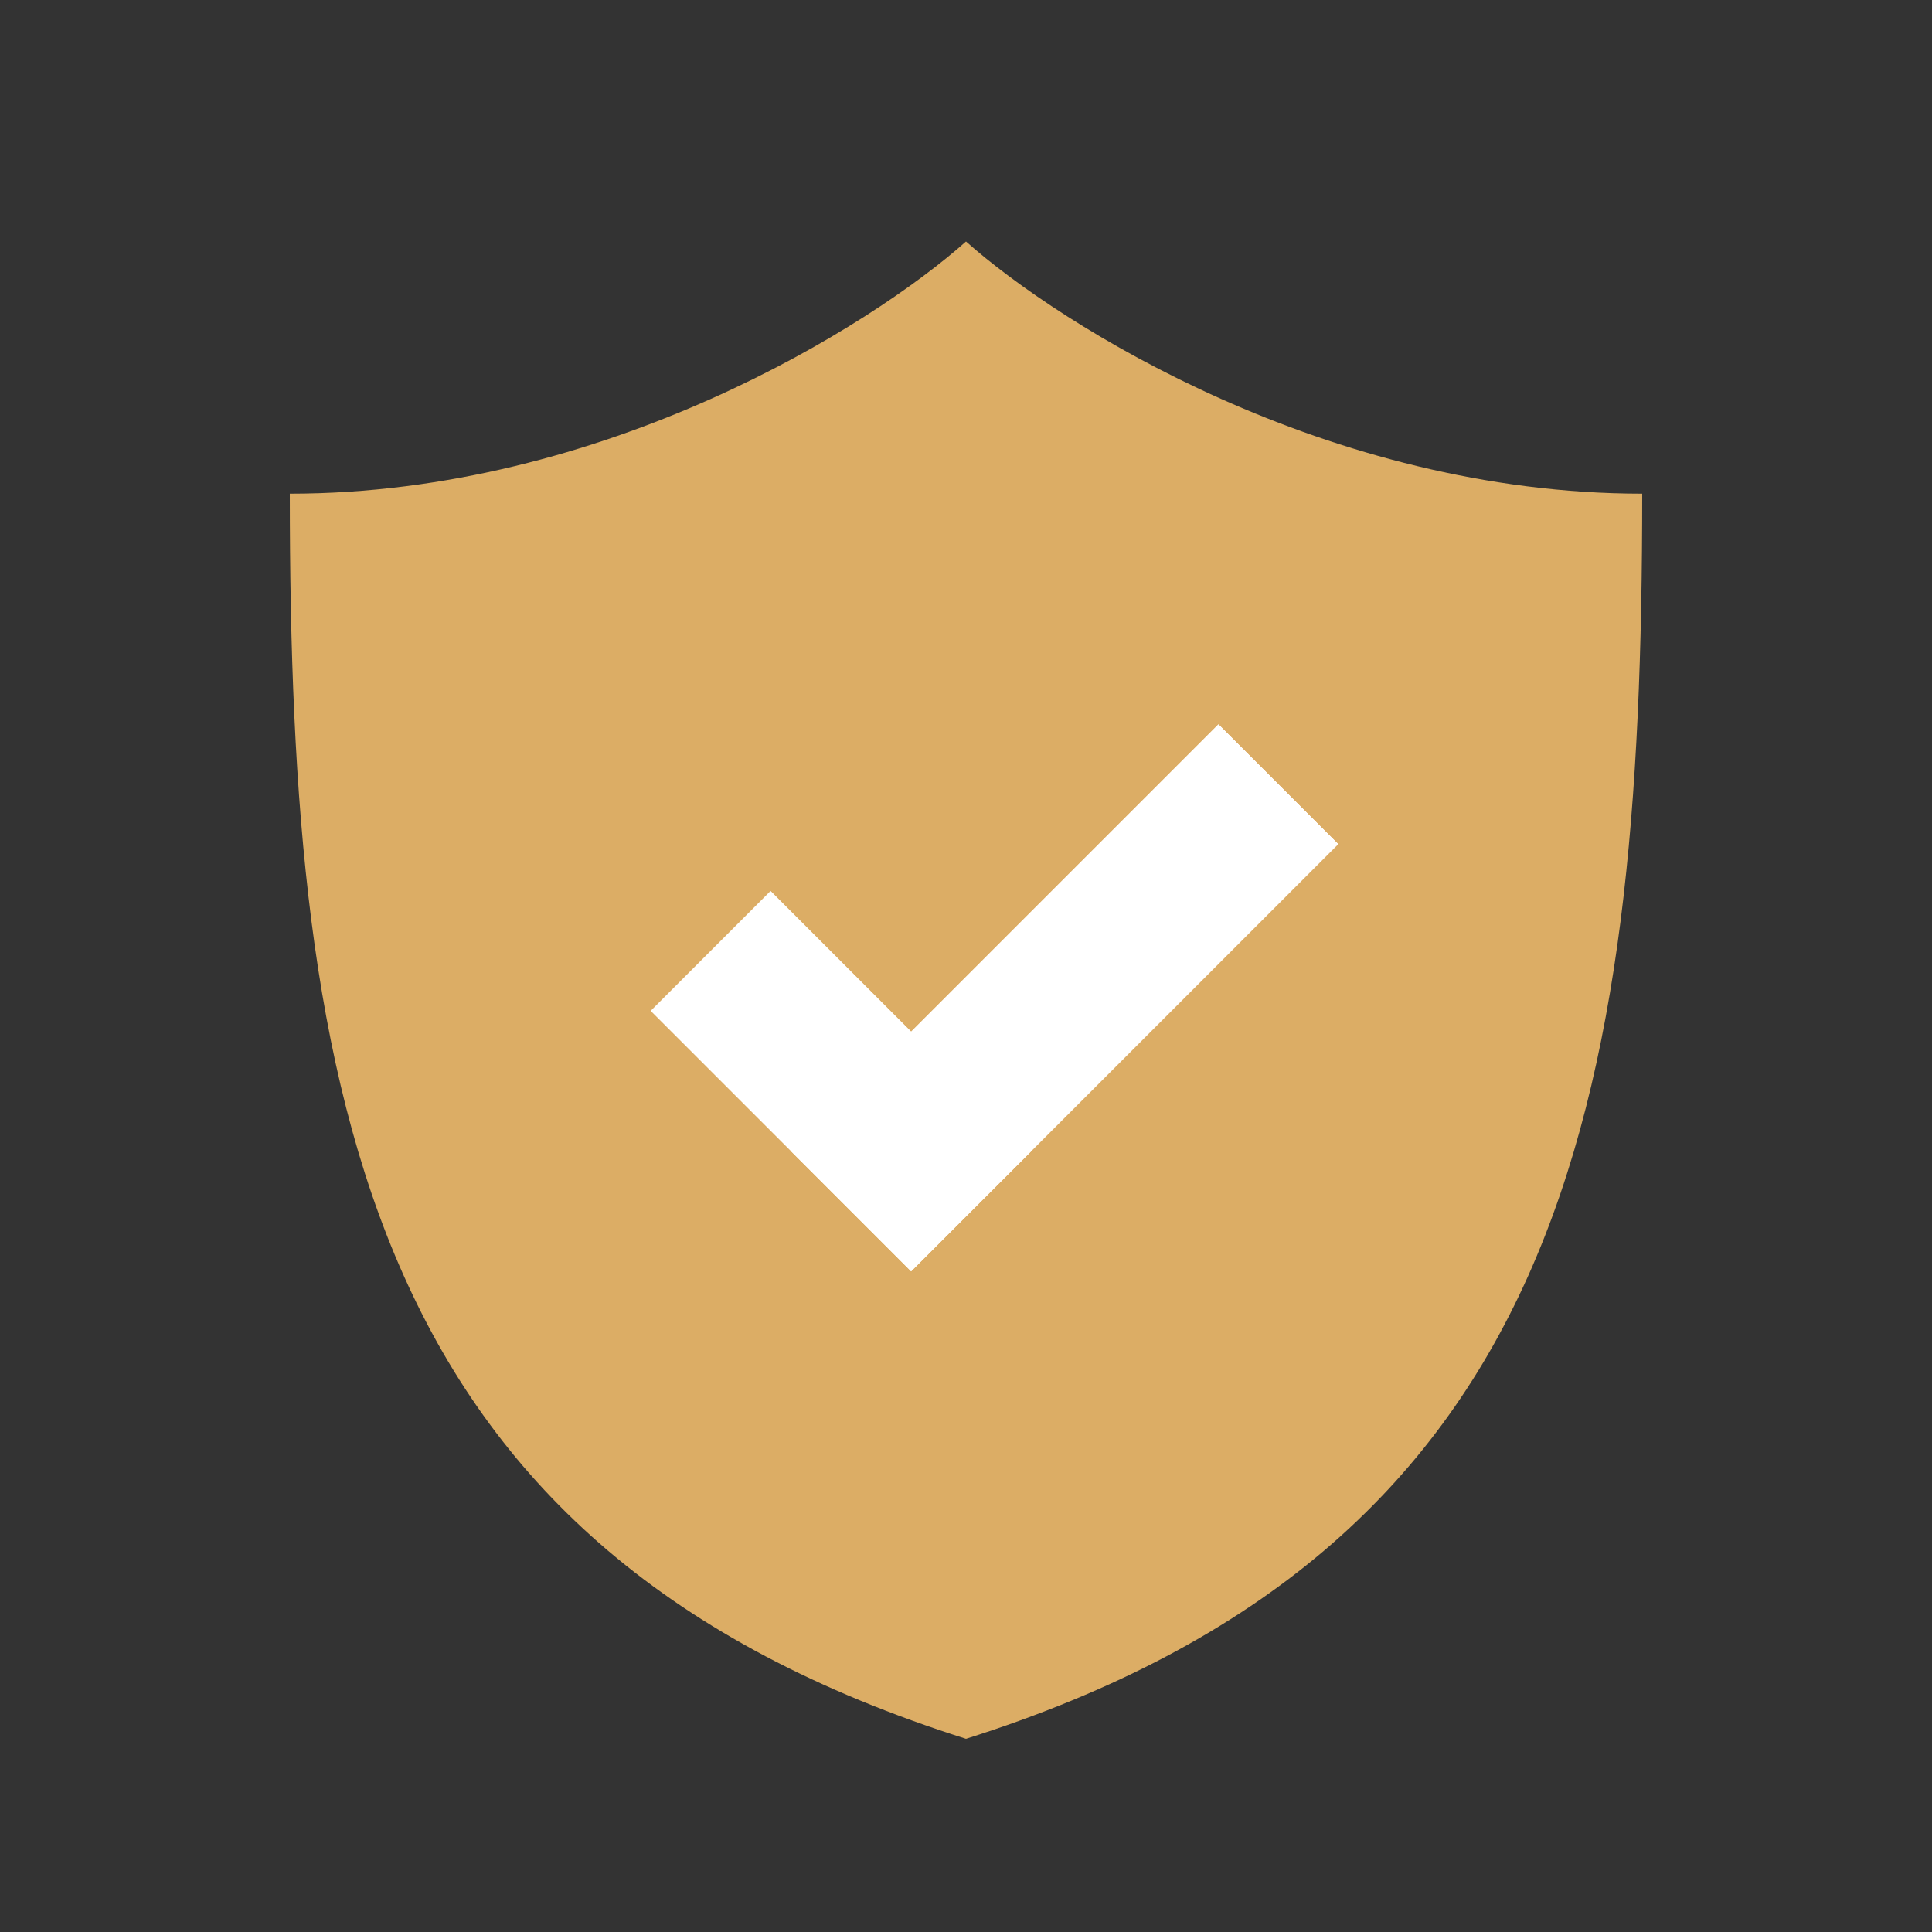
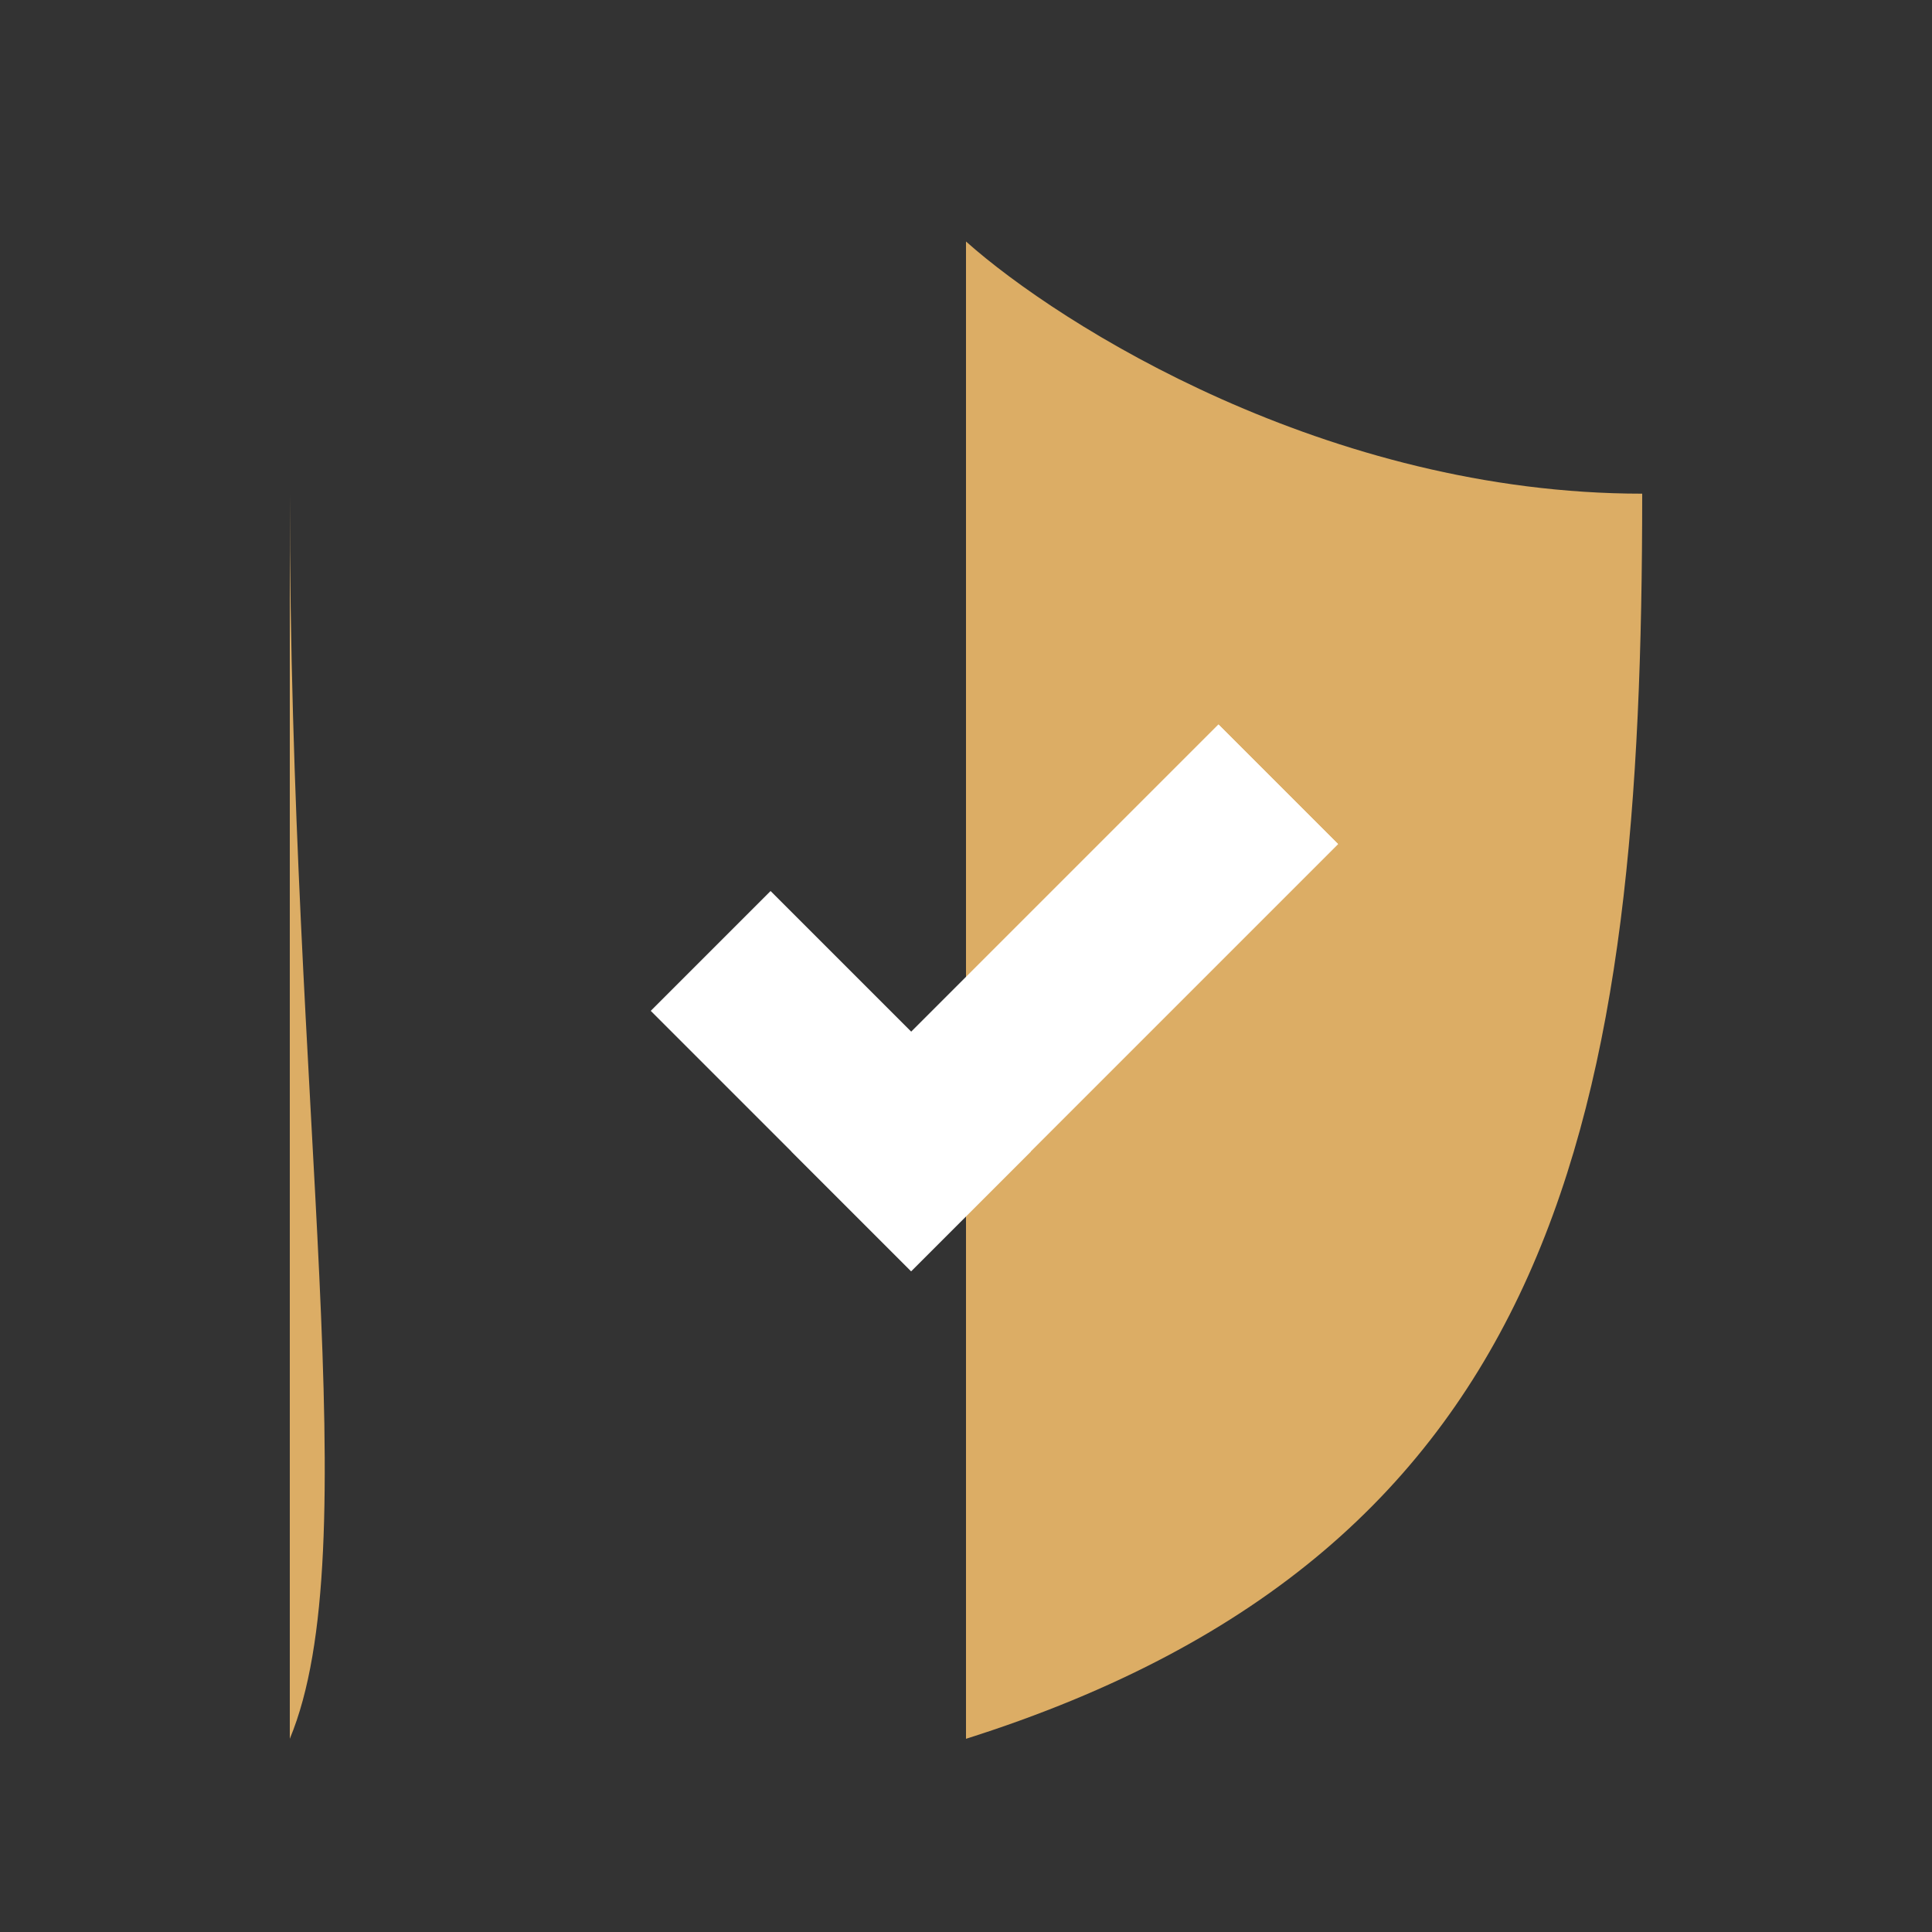
<svg xmlns="http://www.w3.org/2000/svg" width="80" height="80" viewBox="0 0 80 80" fill="none">
  <rect x="0" y="0" width="80" height="80" fill="#333333" stroke="none" />
-   <path d="M12 20.442C25.023 20.442 36.093 13.481 40 10V72C15.256 64.168 12 45.895 12 20.442Z" fill="#DCAD65" />
+   <path d="M12 20.442V72C15.256 64.168 12 45.895 12 20.442Z" fill="#DCAD65" />
  <path d="M68 20.442C54.977 20.442 43.907 13.481 40 10V72C64.744 64.168 68 45.895 68 20.442Z" fill="#DCAD65" />
-   <rect x="31.907" y="36.907" width="15.232" height="7" transform="rotate(45 31.907 36.907)" fill="white" />
  <rect x="31.907" y="36.907" width="15.232" height="7" transform="rotate(45 31.907 36.907)" fill="white" />
  <rect x="31.907" y="36.907" width="15.232" height="7" transform="rotate(45 31.907 36.907)" fill="white" />
  <rect x="31.907" y="36.907" width="15.232" height="7" transform="rotate(45 31.907 36.907)" fill="white" />
  <rect x="32.778" y="47.678" width="25" height="7" transform="rotate(-45 32.778 47.678)" fill="white" />
  <rect x="32.778" y="47.678" width="25" height="7" transform="rotate(-45 32.778 47.678)" fill="white" />
-   <rect x="32.778" y="47.678" width="25" height="7" transform="rotate(-45 32.778 47.678)" fill="white" />
-   <rect x="32.778" y="47.678" width="25" height="7" transform="rotate(-45 32.778 47.678)" fill="white" />
</svg>